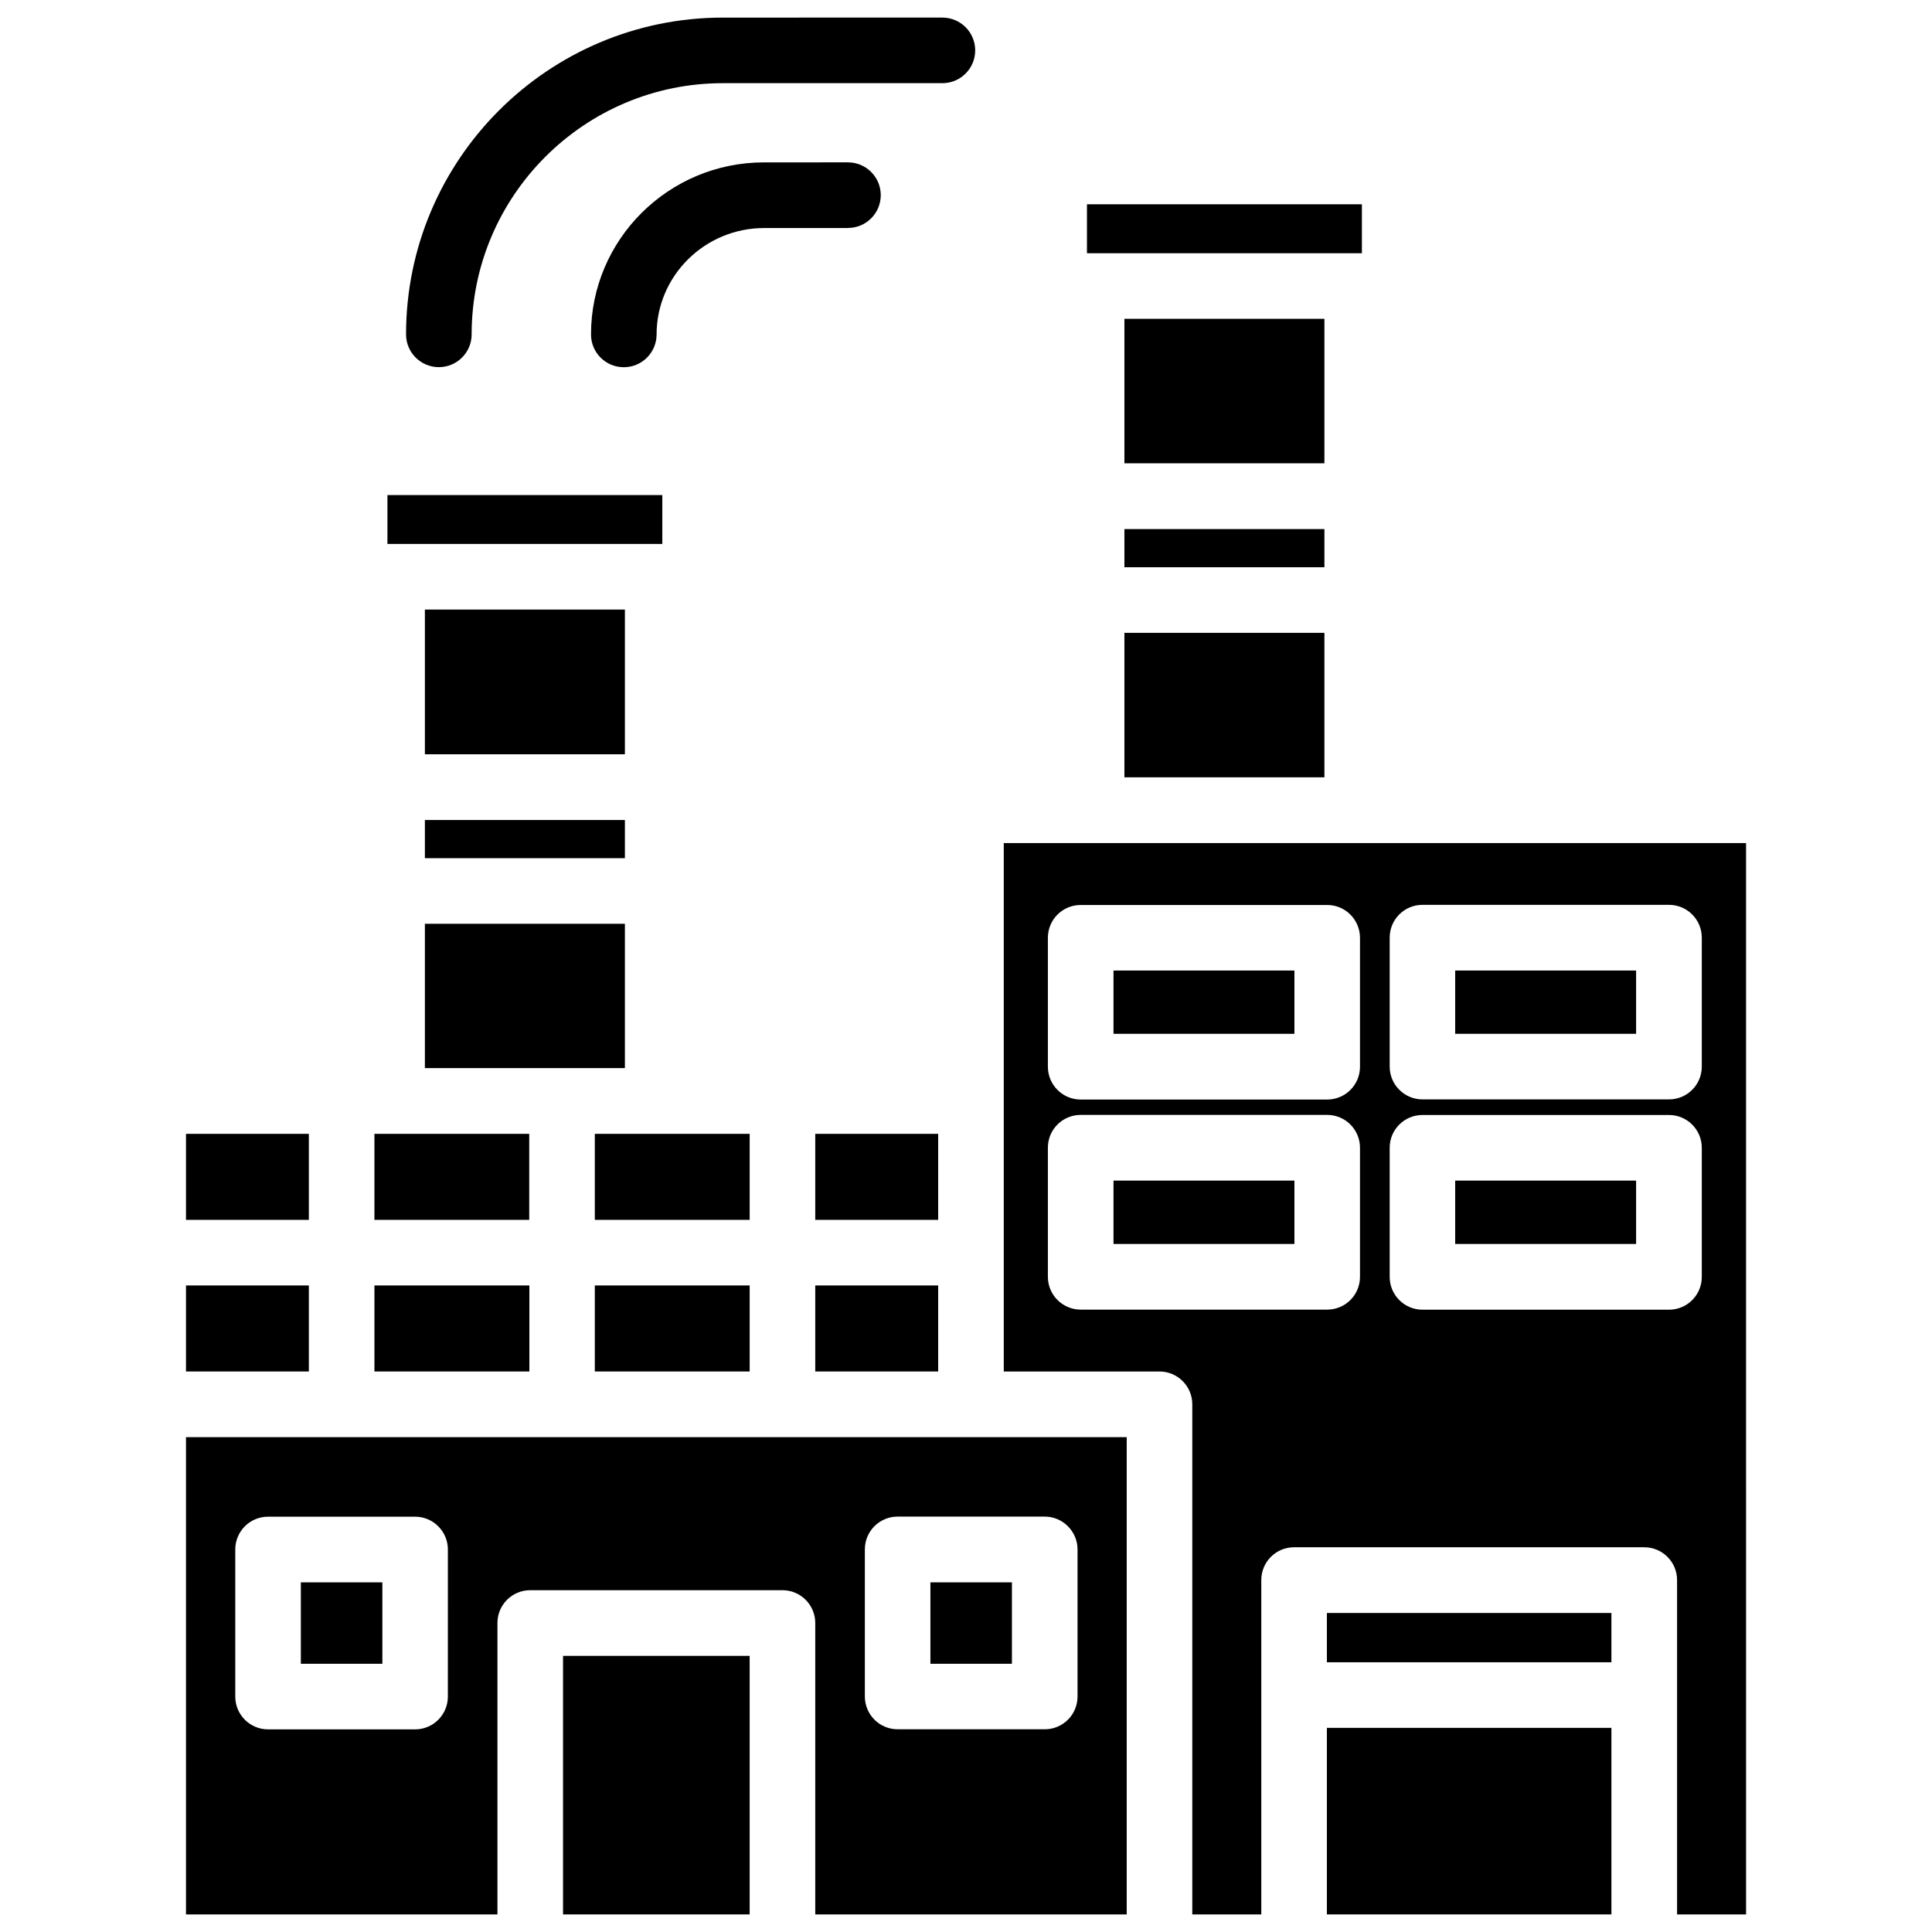
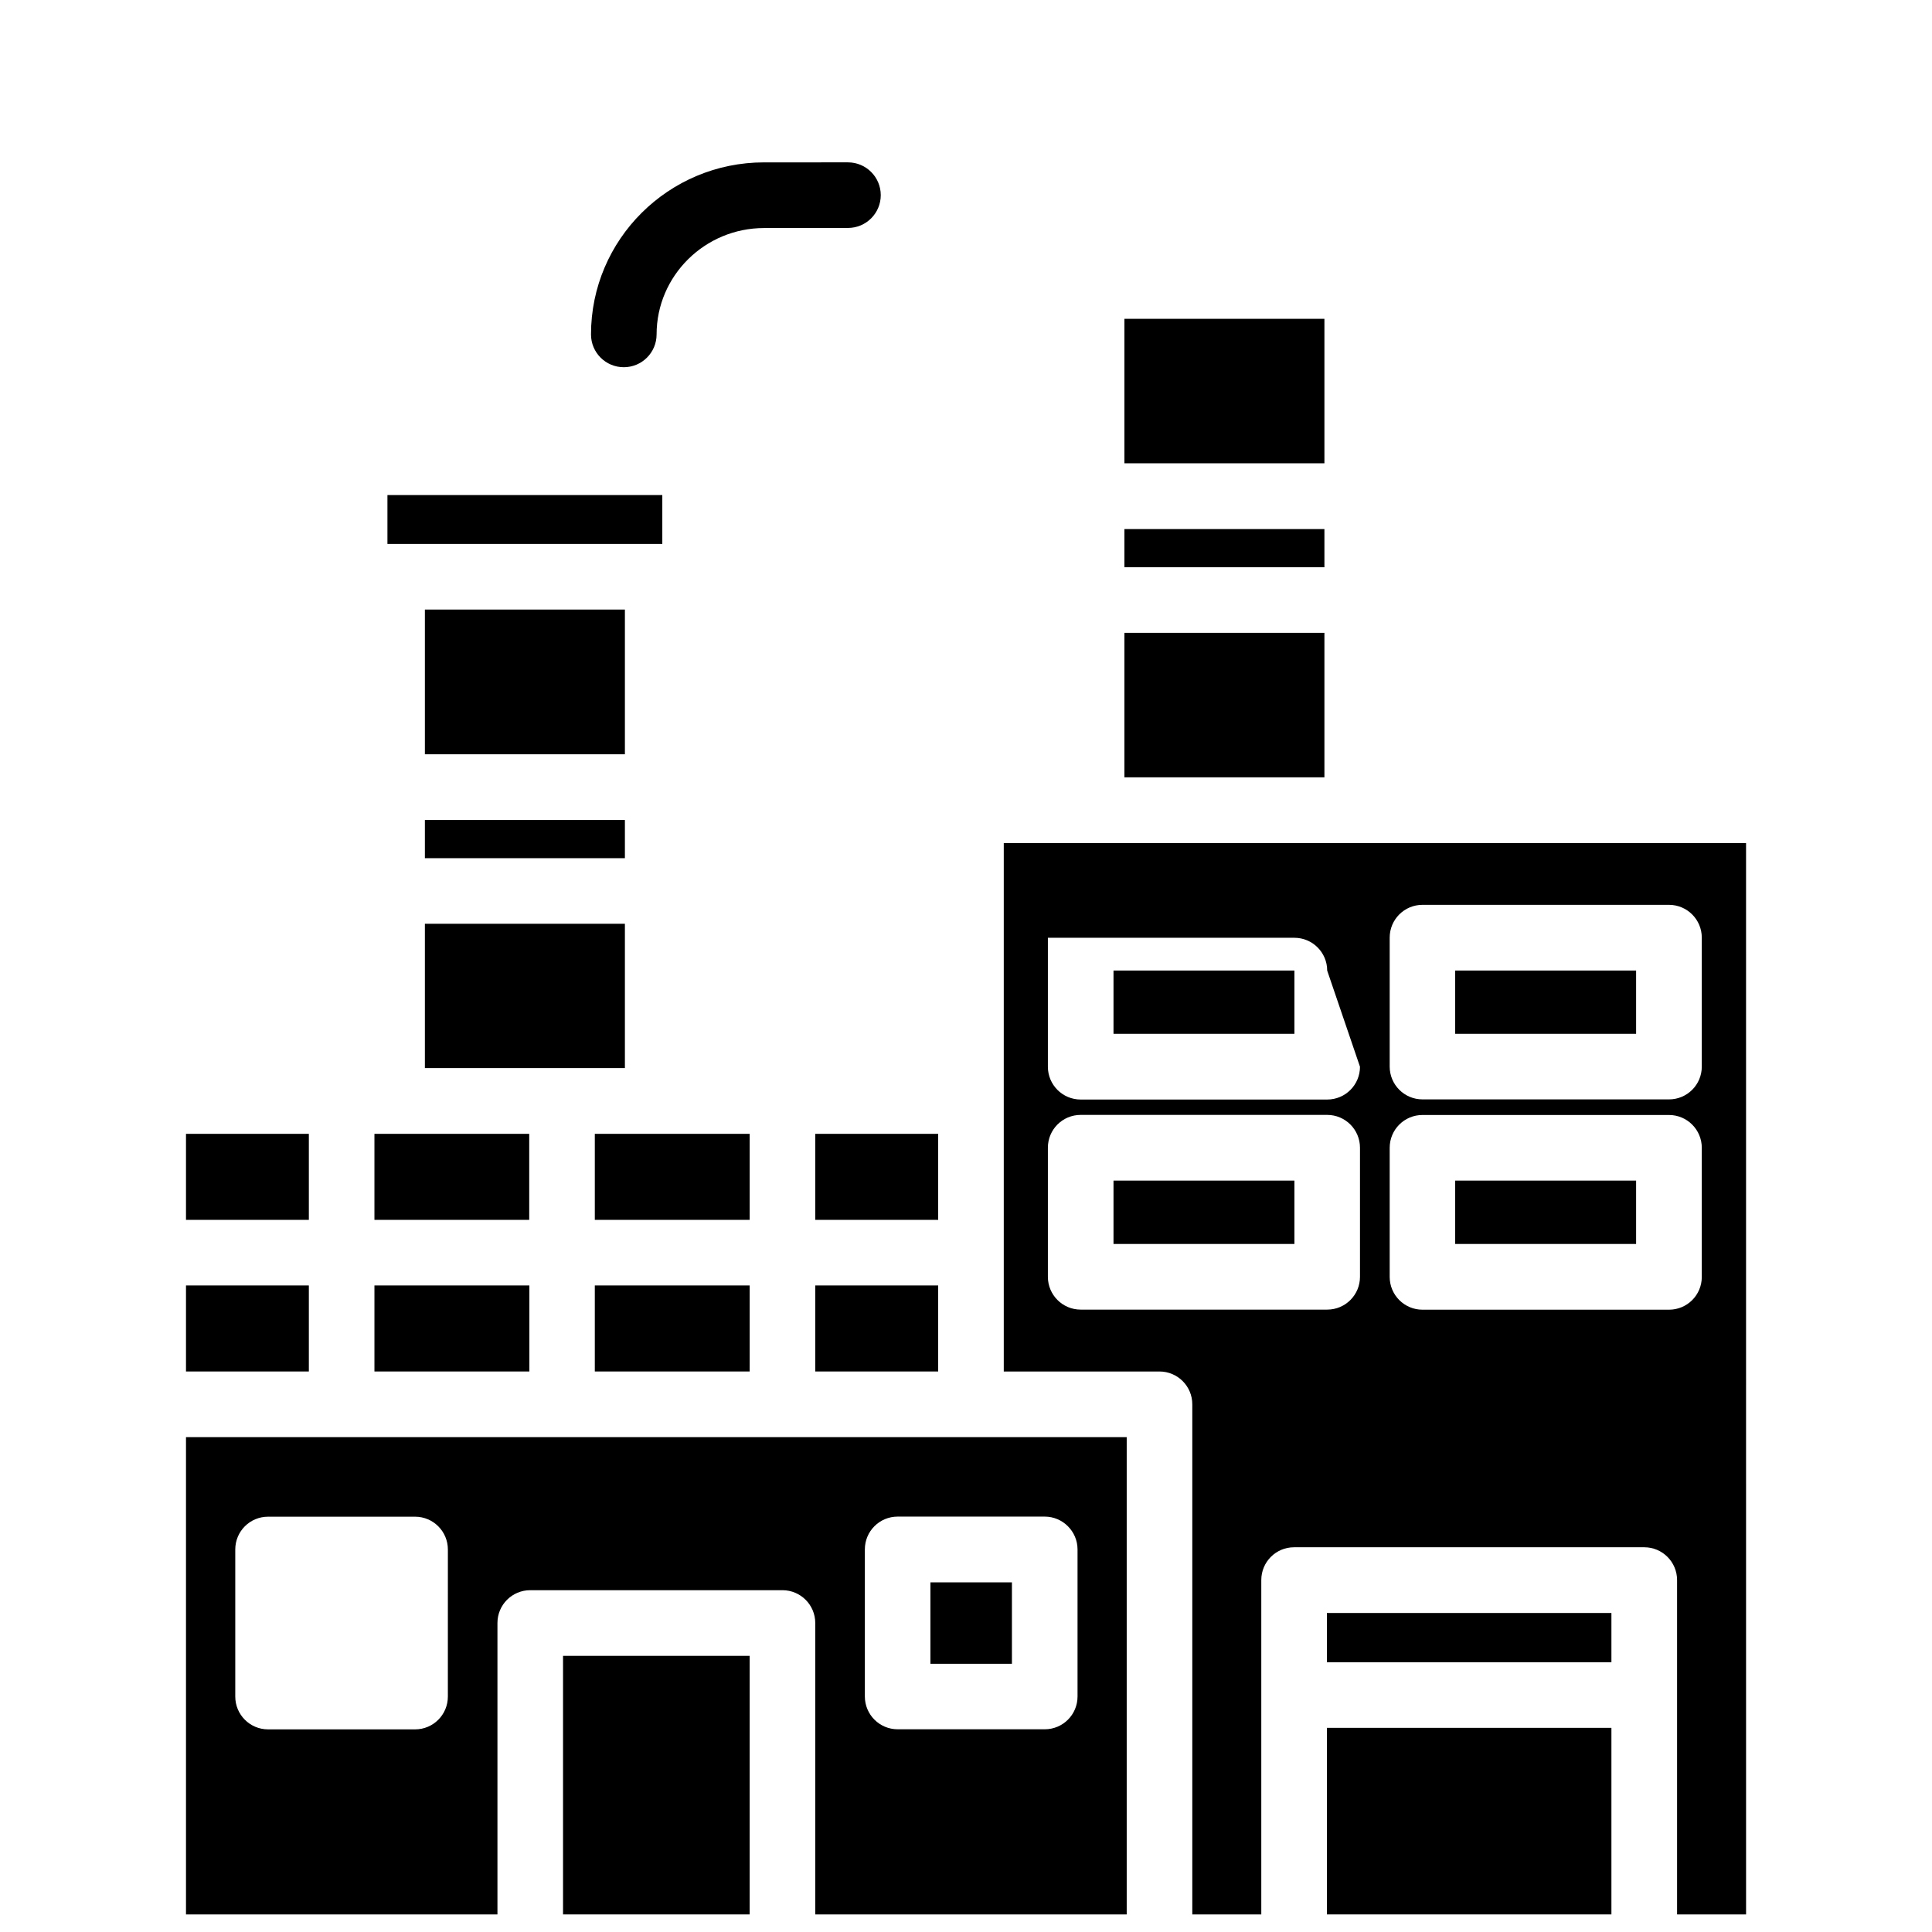
<svg xmlns="http://www.w3.org/2000/svg" width="800px" height="800px" version="1.1" viewBox="144 144 512 512">
  <defs>
    <clipPath id="e">
      <path d="m293 582h50v69.902h-50z" />
    </clipPath>
    <clipPath id="d">
      <path d="m410 367h197v284.9h-197z" />
    </clipPath>
    <clipPath id="c">
      <path d="m193 524h250v127.9h-250z" />
    </clipPath>
    <clipPath id="b">
      <path d="m495 601h77v50.902h-77z" />
    </clipPath>
    <clipPath id="a">
-       <path d="m251 148.09h152v93.906h-152z" />
-     </clipPath>
+       </clipPath>
  </defs>
  <path d="m301.63 484.66h41.039v22.797h-41.039z" />
  <path d="m284.25 444.48h-41.02v22.797h41.02z" />
  <path d="m256.6 388.81h53.004v38.246h-53.004z" />
  <path d="m193.29 484.66h32.559v22.797h-32.559z" />
  <path d="m256.6 305.54h53.004v38.352h-53.004z" />
  <g clip-path="url(#e)">
    <path d="m293.21 582.82h49.457v68.52h-49.457z" />
  </g>
  <path d="m243.23 484.66h41.059v22.797h-41.059z" />
  <path d="m193.29 444.48h32.559v22.797h-32.559z" />
  <path d="m441.98 284.21h53.004v10.117h-53.004z" />
  <path d="m256.6 361.31h53.004v10.117h-53.004z" />
  <path d="m441.98 311.71h53.004v38.289h-53.004z" />
-   <path d="m503.68 211.11h1.238v-12.973h-72.863v12.973z" />
  <path d="m441.98 228.49h53.004v38.289h-53.004z" />
-   <path d="m223.73 563.34h21.602v21.578h-21.602z" />
  <path d="m360.05 444.48h32.578v22.797h-32.578z" />
  <path d="m342.67 444.48h-41.039v22.797h41.039z" />
  <path d="m360.05 484.66h32.578v22.797h-32.578z" />
  <path d="m318.3 288.15h1.219v-12.953h-72.844v12.953z" />
  <path d="m439.09 401.2h47.945v16.773h-47.945z" />
  <g clip-path="url(#d)">
-     <path d="m433.29 367.42h-23.281v140.04h41.27c4.809 0 8.691 3.906 8.691 8.691v135.19h18.285v-88.609c0-4.809 3.883-8.691 8.691-8.691h92.805c4.809 0 8.691 3.906 8.691 8.691v88.609h18.285l-0.004-283.92zm71.121 114.95c0 4.809-3.883 8.691-8.691 8.691h-65.328c-4.809 0-8.691-3.906-8.691-8.691v-34.219c0-4.809 3.883-8.691 8.691-8.691h65.328c4.809 0 8.691 3.906 8.691 8.691zm7.871-89.887c0-4.809 3.883-8.691 8.691-8.691h65.328c4.809 0 8.691 3.906 8.691 8.691v34.176c0 4.809-3.883 8.691-8.691 8.691h-65.328c-4.809 0-8.691-3.906-8.691-8.691zm0 55.691c0-4.809 3.883-8.691 8.691-8.691h65.328c4.809 0 8.691 3.906 8.691 8.691v34.219c0 4.809-3.883 8.691-8.691 8.691h-65.328c-4.809 0-8.691-3.906-8.691-8.691zm-7.871-21.477c0 4.809-3.883 8.691-8.691 8.691h-65.328c-4.809 0-8.691-3.906-8.691-8.691v-34.176c0-4.809 3.883-8.691 8.691-8.691h65.328c4.809 0 8.691 3.906 8.691 8.691z" />
+     <path d="m433.29 367.42h-23.281v140.04h41.27c4.809 0 8.691 3.906 8.691 8.691v135.19h18.285v-88.609c0-4.809 3.883-8.691 8.691-8.691h92.805c4.809 0 8.691 3.906 8.691 8.691v88.609h18.285l-0.004-283.92zm71.121 114.95c0 4.809-3.883 8.691-8.691 8.691h-65.328c-4.809 0-8.691-3.906-8.691-8.691v-34.219c0-4.809 3.883-8.691 8.691-8.691h65.328c4.809 0 8.691 3.906 8.691 8.691zm7.871-89.887c0-4.809 3.883-8.691 8.691-8.691h65.328c4.809 0 8.691 3.906 8.691 8.691v34.176c0 4.809-3.883 8.691-8.691 8.691h-65.328c-4.809 0-8.691-3.906-8.691-8.691zm0 55.691c0-4.809 3.883-8.691 8.691-8.691h65.328c4.809 0 8.691 3.906 8.691 8.691v34.219c0 4.809-3.883 8.691-8.691 8.691h-65.328c-4.809 0-8.691-3.906-8.691-8.691zm-7.871-21.477c0 4.809-3.883 8.691-8.691 8.691h-65.328c-4.809 0-8.691-3.906-8.691-8.691v-34.176h65.328c4.809 0 8.691 3.906 8.691 8.691z" />
  </g>
  <path d="m529.64 456.87h47.945v16.793h-47.945z" />
  <path d="m529.64 401.2h47.945v16.773h-47.945z" />
  <g clip-path="url(#c)">
    <path d="m193.29 524.86v126.48h82.539v-77.23c0-4.809 3.883-8.691 8.691-8.691h66.84c4.809 0 8.691 3.906 8.691 8.691v77.23h82.539v-126.48h-41.27-208.03zm69.398 68.75c0 4.809-3.883 8.691-8.691 8.691h-38.957c-4.809 0-8.691-3.906-8.691-8.691v-38.98c0-4.809 3.883-8.691 8.691-8.691h38.961c4.809 0 8.691 3.906 8.691 8.691zm166.87-39.004v38.98c0 4.809-3.883 8.691-8.691 8.691h-38.98c-4.809 0-8.691-3.906-8.691-8.691v-38.98c0-4.809 3.883-8.691 8.691-8.691h38.98c4.789 0 8.691 3.926 8.691 8.691z" />
  </g>
  <path d="m495.64 571.46h75.402v13.059h-75.402z" />
  <path d="m390.57 563.34h21.602v21.578h-21.602z" />
  <path d="m439.09 456.87h47.945v16.793h-47.945z" />
  <g clip-path="url(#b)">
    <path d="m495.64 601.9h75.402v49.438h-75.402z" />
  </g>
  <g clip-path="url(#a)">
    <path d="m260.3 241.3c4.809 0 8.691-3.906 8.691-8.691 0-36.715 29.871-66.566 66.586-66.566h58.168c4.809 0 8.691-3.906 8.691-8.691s-3.883-8.691-8.691-8.691l-58.168 0.004c-46.309 0-83.969 37.66-83.969 83.969 0 4.785 3.906 8.668 8.691 8.668z" />
  </g>
  <path d="m368.72 204.41c4.809 0 8.691-3.906 8.691-8.691s-3.883-8.691-8.691-8.691l-22.25 0.004c-25.297 0-45.848 20.445-45.848 45.594 0 4.809 3.883 8.691 8.691 8.691s8.691-3.906 8.691-8.691c0-15.535 12.785-28.191 28.484-28.191h22.23z" />
</svg>